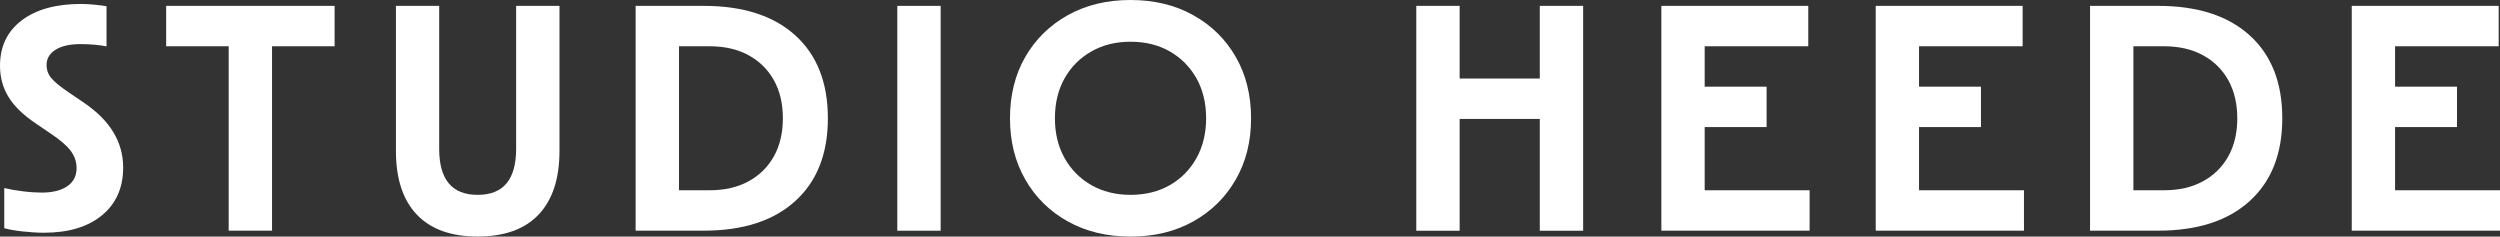
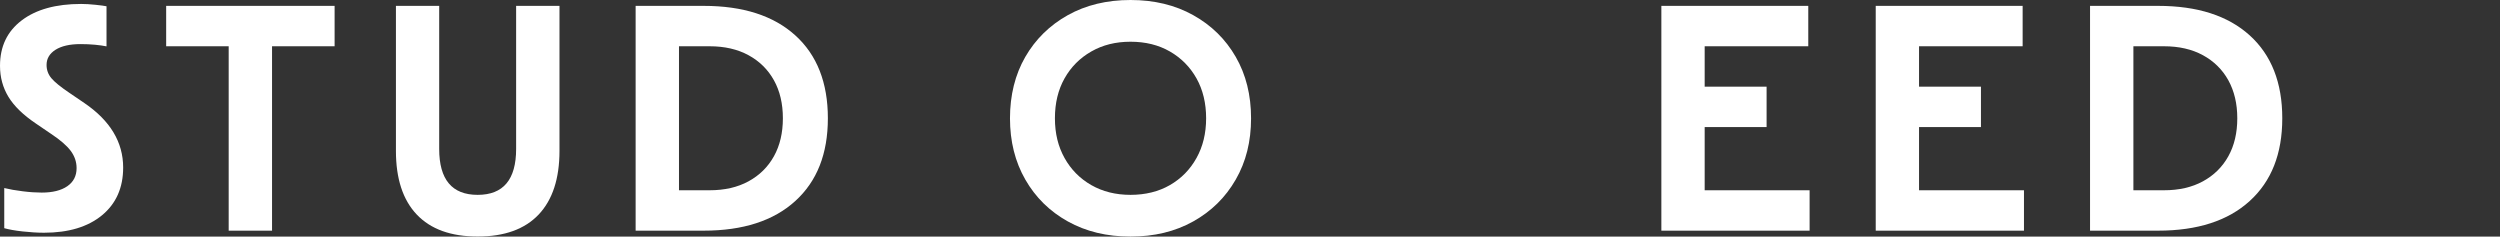
<svg xmlns="http://www.w3.org/2000/svg" viewBox="0 0 506.27 47.91">
  <rect x="0" y="0" width="506.27" height="47.91" fill="#333333" stroke="none" />
  <defs>
    <style>
      .cls-1 {
        stroke-width: 0px;
      }
    </style>
  </defs>
  <g fill="#fff">
    <path class="cls-1" d="m.86,38.08c1.06.26,2.31.48,3.76.66s2.73.26,3.83.26c2.2,0,3.93-.43,5.18-1.29,1.25-.86,1.88-2.08,1.88-3.66,0-1.28-.4-2.44-1.19-3.5s-2.11-2.2-3.96-3.43l-3.1-2.11c-2.55-1.72-4.4-3.51-5.54-5.38-1.14-1.87-1.72-3.97-1.72-6.3,0-3.92,1.46-6.98,4.39-9.2C7.31,1.91,11.33.8,16.43.8c.88,0,1.85.06,2.9.17,1.06.11,1.8.21,2.24.3v8.12c-.62-.13-1.4-.24-2.34-.33-.95-.09-1.92-.13-2.94-.13-2.16,0-3.84.39-5.05,1.15-1.21.77-1.81,1.79-1.81,3.07,0,1.01.32,1.9.96,2.67.64.77,1.84,1.75,3.6,2.94l3.1,2.11c5.23,3.56,7.85,7.92,7.85,13.06,0,4.09-1.43,7.31-4.29,9.67-2.86,2.35-6.77,3.53-11.74,3.53-1.32,0-2.76-.09-4.32-.26s-2.8-.4-3.73-.66v-8.12h0Z" />
    <path class="cls-1" d="m46.32,9.37h-12.67V1.19h34.11v8.18h-12.67v37.34h-8.78V9.37h0Z" />
    <path class="cls-1" d="m80.16,1.19h8.78v28.97c0,6.2,2.59,9.3,7.79,9.3s7.79-3.1,7.79-9.3V1.19h8.78v29.36c0,5.63-1.41,9.93-4.22,12.9-2.82,2.97-6.93,4.45-12.34,4.45s-9.52-1.48-12.34-4.45c-2.82-2.97-4.22-7.27-4.22-12.9V1.19h-.02Z" />
    <path class="cls-1" d="m128.72,1.19h13.79c7.96,0,14.14,1.99,18.54,5.97s6.6,9.58,6.6,16.79-2.2,12.76-6.6,16.76c-4.4,4-10.58,6-18.54,6h-13.79V1.18h0Zm14.98,37.34c3.04,0,5.66-.6,7.88-1.81s3.94-2.9,5.15-5.08c1.21-2.18,1.81-4.74,1.81-7.69s-.6-5.51-1.81-7.69c-1.21-2.18-2.93-3.87-5.15-5.08s-4.85-1.81-7.88-1.81h-6.2v29.16h6.2Z" />
-     <path class="cls-1" d="m181.71,1.19h8.78v45.53h-8.78V1.19Z" />
+     <path class="cls-1" d="m181.71,1.19h8.78v45.53V1.19Z" />
    <path class="cls-1" d="m207.63,36.36c-2.07-3.61-3.1-7.74-3.1-12.4s1.03-8.85,3.1-12.44c2.07-3.58,4.94-6.4,8.61-8.45,3.67-2.05,7.91-3.07,12.7-3.07s9.03,1.02,12.7,3.07c3.67,2.04,6.54,4.86,8.61,8.45,2.07,3.59,3.1,7.73,3.1,12.44s-1.03,8.8-3.1,12.4c-2.07,3.61-4.94,6.43-8.61,8.48-3.67,2.05-7.91,3.07-12.7,3.07s-9.03-1.02-12.7-3.07c-3.67-2.04-6.54-4.87-8.61-8.48Zm34.67-4.36c1.3-2.33,1.95-5.01,1.95-8.05s-.65-5.77-1.95-8.08-3.09-4.12-5.38-5.44c-2.29-1.32-4.95-1.98-7.98-1.98s-5.64.66-7.95,1.98-4.11,3.13-5.41,5.44-1.95,5-1.95,8.08.65,5.72,1.95,8.05,3.1,4.16,5.41,5.48,4.96,1.98,7.95,1.98,5.7-.66,7.98-1.98c2.29-1.32,4.08-3.14,5.38-5.48Z" />
-     <path class="cls-1" d="m286.81,1.19h8.78v14.71h16.23V1.19h8.78v45.53h-8.78v-22.63h-16.23v22.63h-8.78V1.19Z" />
    <path class="cls-1" d="m336.43,1.19h29.76v8.18h-20.98v8.18h12.54v8.18h-12.54v12.8h21.25v8.18h-30.02V1.18h-.01Z" />
    <path class="cls-1" d="m379.84,1.19h29.76v8.18h-20.98v8.18h12.54v8.18h-12.54v12.8h21.25v8.18h-30.02V1.18h-.01Z" />
    <path class="cls-1" d="m423.25,1.19h13.79c7.96,0,14.14,1.99,18.54,5.97s6.6,9.58,6.6,16.79-2.2,12.76-6.6,16.76-10.58,6-18.54,6h-13.79V1.18h0Zm14.98,37.34c3.04,0,5.66-.6,7.88-1.81s3.94-2.9,5.15-5.08,1.81-4.74,1.81-7.69-.61-5.51-1.81-7.69c-1.21-2.18-2.93-3.87-5.15-5.08s-4.85-1.81-7.88-1.81h-6.2v29.16h6.2Z" />
-     <path class="cls-1" d="m476.24,1.19h29.76v8.18h-20.98v8.18h12.54v8.18h-12.54v12.8h21.25v8.18h-30.02V1.18h-.01Z" />
  </g>
</svg>